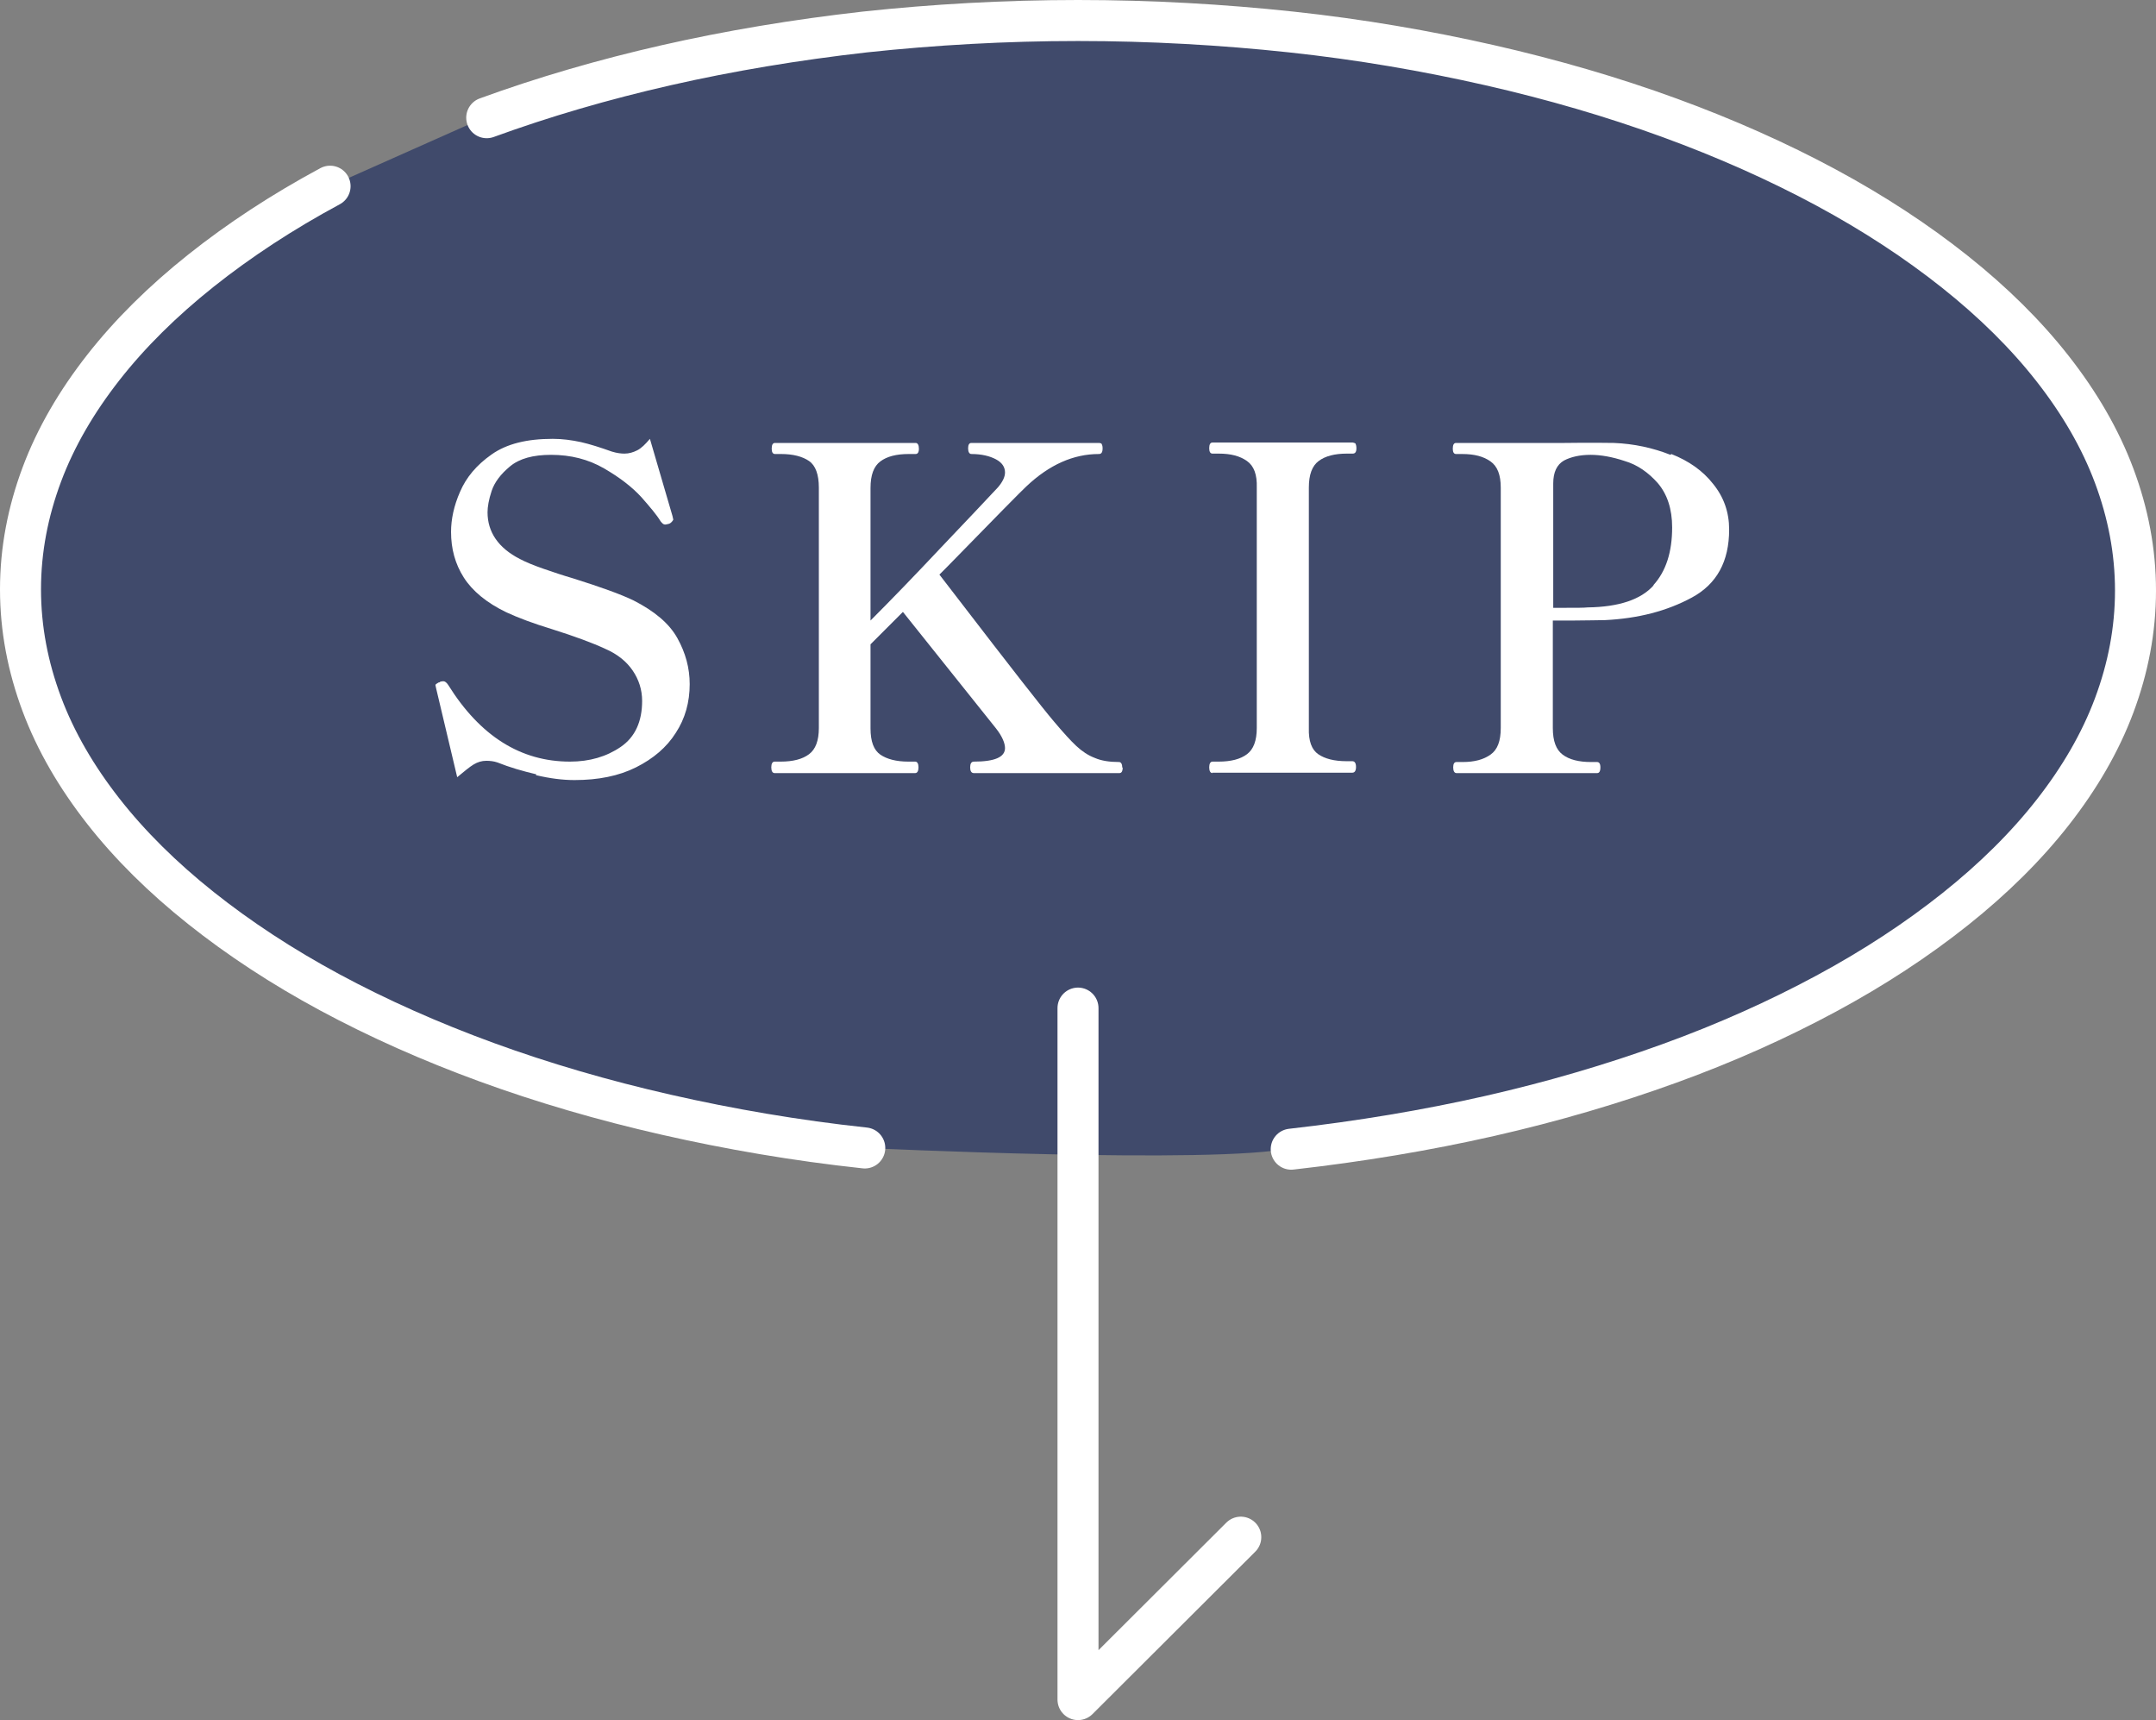
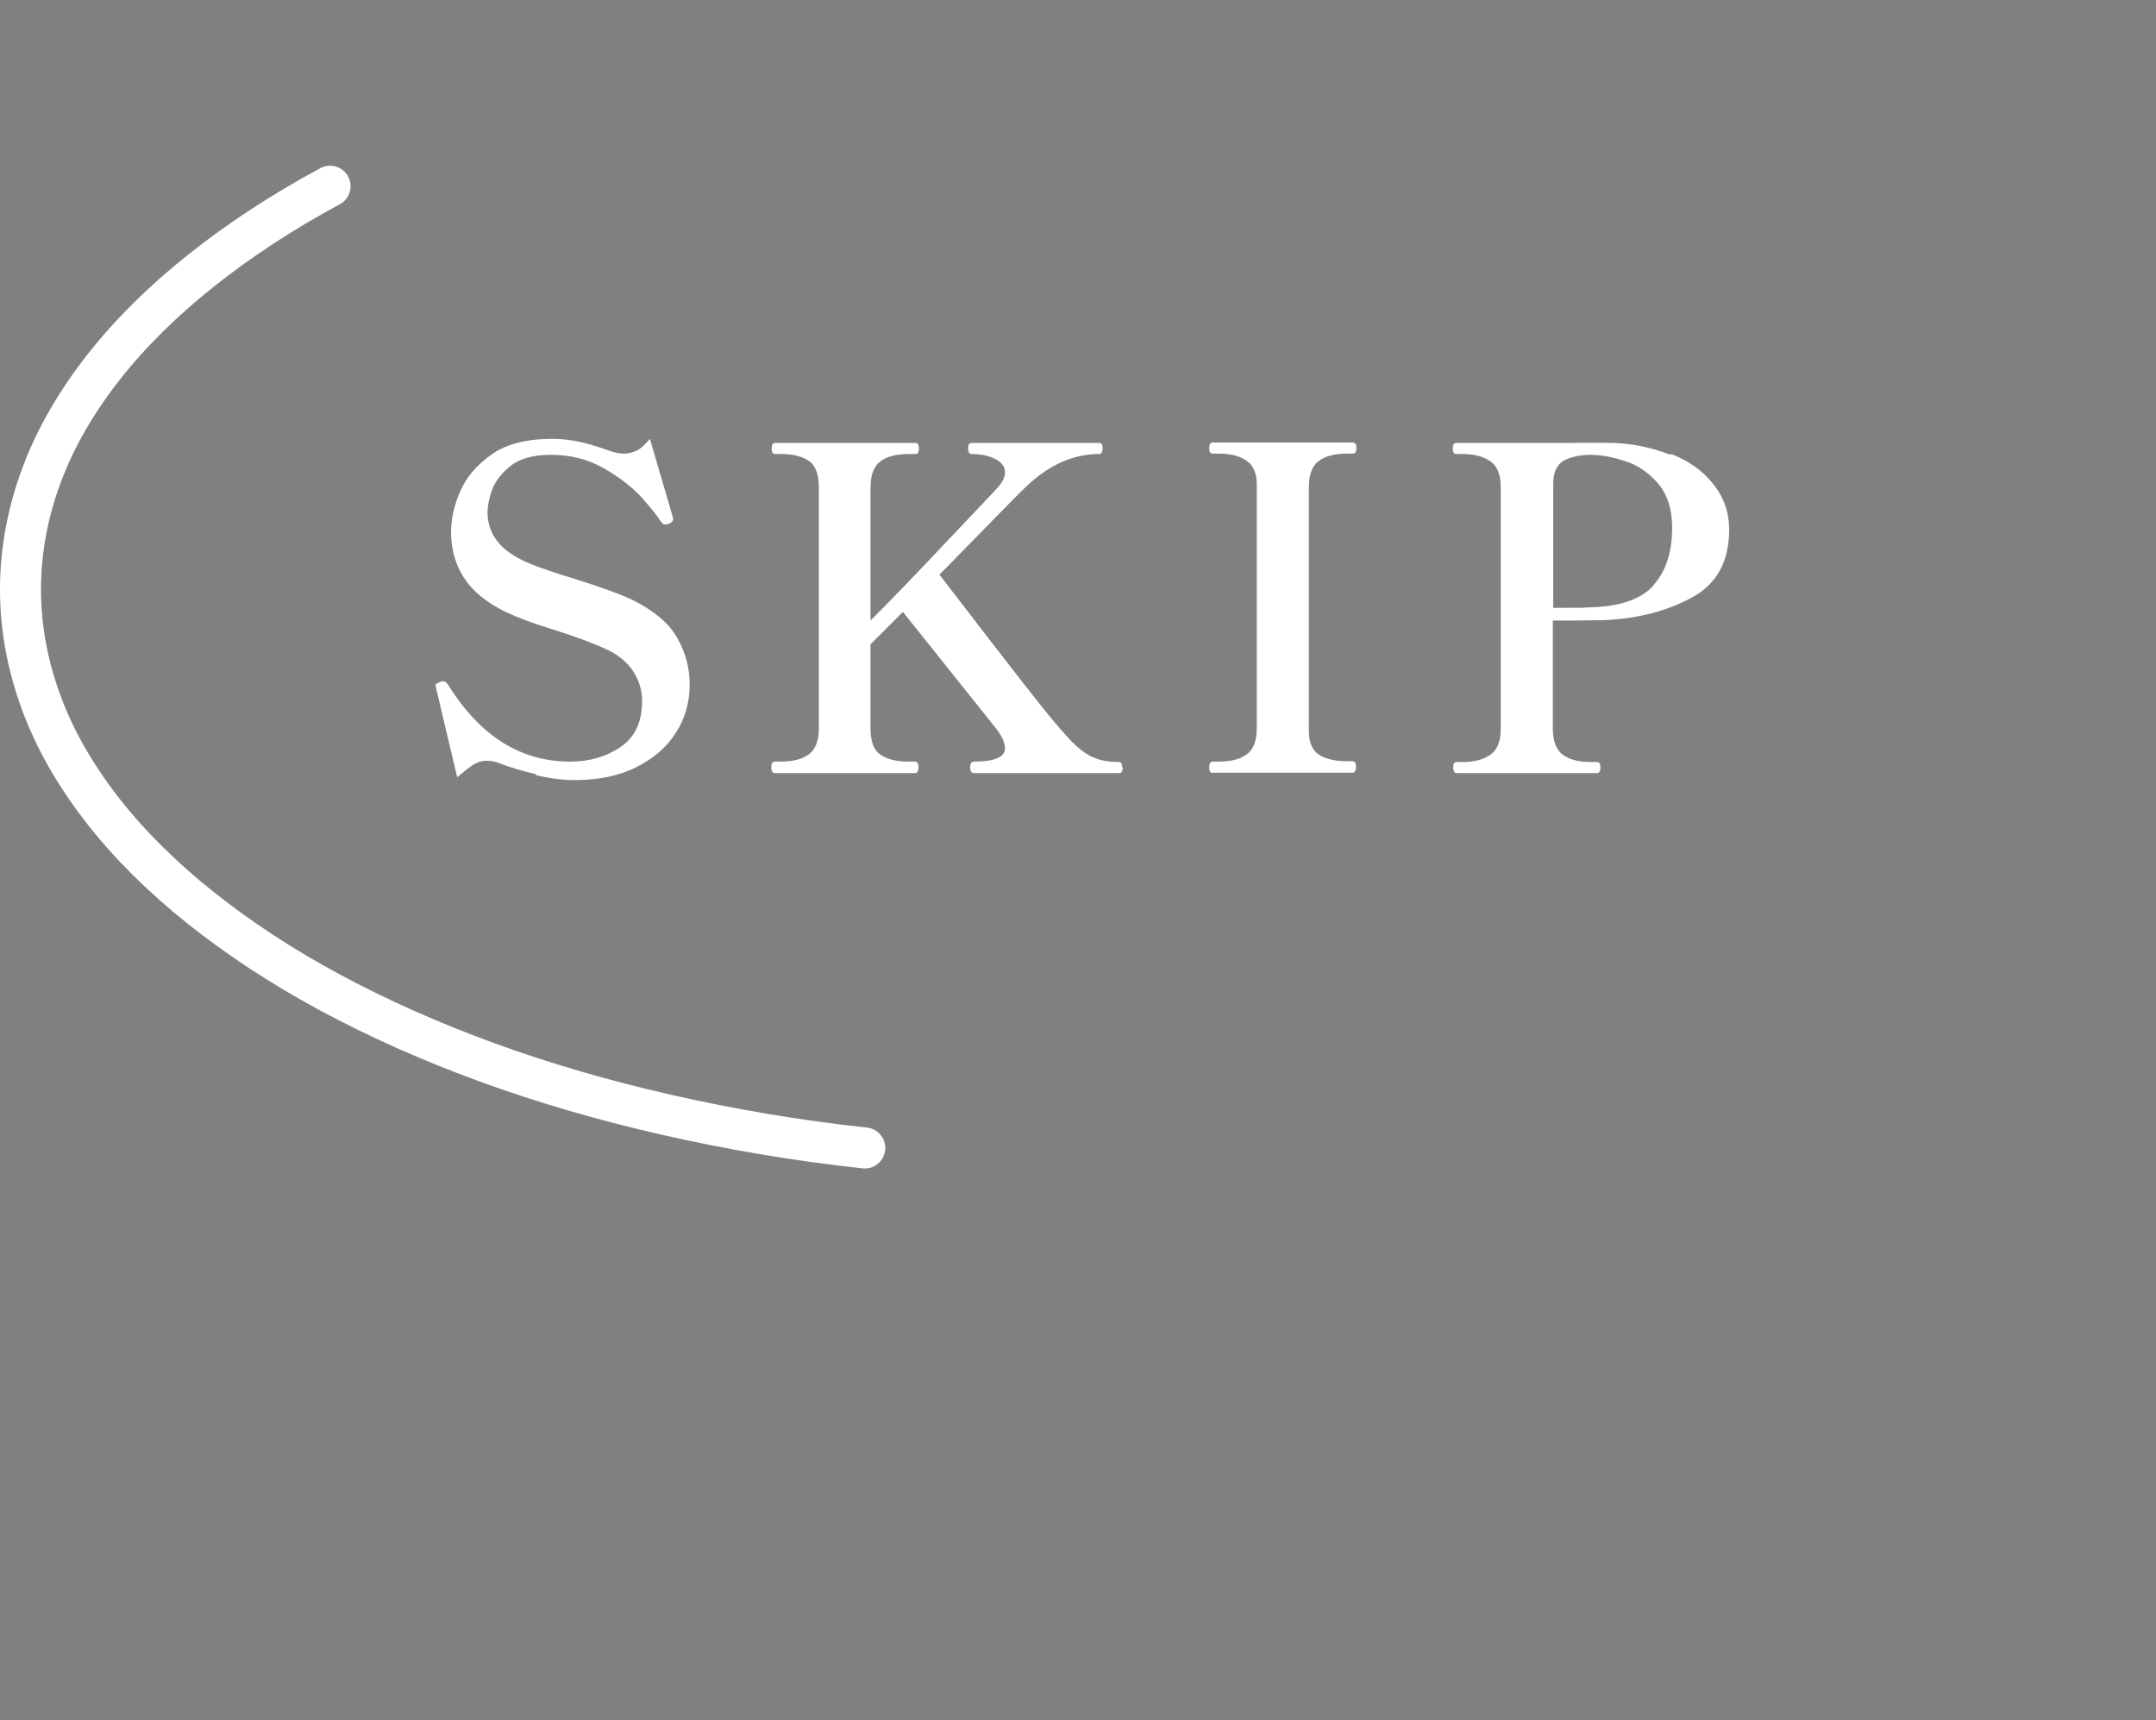
<svg xmlns="http://www.w3.org/2000/svg" id="_レイヤー_2" data-name="レイヤー 2" viewBox="0 0 52.58 41.94">
  <rect x="0" y="0" width="52.58" height="41.94" fill="#808080" stroke="none" />
  <defs>
    <style>
      .cls-1 {
        fill: none;
        stroke: #fff;
        stroke-linecap: round;
        stroke-linejoin: round;
      }

      .cls-2 {
        fill: #404a6b;
      }

      .cls-2, .cls-3 {
        stroke-width: 0px;
      }

      .cls-3 {
        fill: #fff;
      }
    </style>
  </defs>
  <g id="Top">
    <g>
-       <path class="cls-2" d="M31.49,27.99c1.65-.37,3.3-.46,4.84-.81s3.01-.78,4.38-1.28,2.65-1.07,3.82-1.7c1.17-.63,2.22-1.32,3.15-2.06s1.73-1.53,2.38-2.36c.65-.83,1.16-1.7,1.5-2.61s.52-1.84.52-2.8-.18-1.89-.52-2.8-.85-1.78-1.5-2.61-1.45-1.62-2.38-2.36c-.93-.74-1.98-1.43-3.15-2.06-1.17-.63-2.44-1.2-3.82-1.7-1.37-.5-2.84-.93-4.38-1.28s-3.16-.62-4.84-.81c-1.68-.18-3.42-.28-5.2-.28s-3.52.1-5.2.28c-1.68.18-3.3.46-4.84.81s-3.01.78-4.38,1.28l-3.82,1.7c-1.17.63-2.22,1.32-3.15,2.06-.93.74-1.73,1.53-2.38,2.36s-1.16,1.7-1.5,2.61-.52,1.84-.52,2.8.18,1.89.52,2.8.85,1.78,1.5,2.61,1.45,1.62,2.38,2.36c.93.74,1.98,1.43,3.15,2.06,1.17.63,2.44,1.2,3.82,1.7s2.84.93,4.38,1.28,3.16.62,4.84.81c0,0,8.59.41,10.39,0Z" />
      <g>
        <path class="cls-3" d="M13.08,18.88c-.34-.08-.65-.17-.95-.29-.09-.03-.18-.04-.27-.04-.11,0-.21.03-.31.09-.1.06-.23.17-.4.31l-.51-2.15-.02-.09s0-.03.03-.04c.02-.01.04-.03.05-.03.02,0,.03-.01.04-.02.01,0,.04-.01.07-.01.04,0,.08.03.12.09.78,1.25,1.77,1.87,2.97,1.87.48,0,.89-.12,1.24-.36s.52-.62.52-1.12c0-.27-.08-.52-.23-.74-.15-.22-.37-.4-.67-.53-.3-.14-.73-.3-1.3-.48-.46-.14-.83-.28-1.11-.41-.48-.23-.83-.52-1.04-.85-.21-.33-.31-.7-.31-1.11,0-.31.07-.64.22-.98.15-.35.4-.65.77-.91.37-.26.86-.38,1.49-.38.23,0,.46.03.69.08.22.05.47.13.75.23.13.04.23.05.31.05.11,0,.21-.03.31-.08s.2-.15.31-.28l.55,1.88.02.09s-.03.07-.1.1c-.04.01-.08.02-.1.02-.04,0-.07-.03-.11-.08-.09-.15-.25-.34-.47-.59-.23-.25-.53-.48-.91-.7-.38-.22-.81-.33-1.29-.33-.44,0-.77.09-1,.28-.23.19-.38.39-.45.6-.07.21-.1.39-.1.52,0,.48.26.87.79,1.14.15.08.35.16.58.24.23.08.47.16.71.23.67.21,1.17.39,1.48.54.51.26.87.56,1.07.92.2.36.3.73.3,1.12,0,.44-.11.84-.34,1.19-.22.35-.55.63-.97.84-.42.21-.92.31-1.5.31-.29,0-.6-.04-.94-.12Z" />
        <path class="cls-3" d="M27.38,18.71c0,.1-.03.14-.08.14h-3.55c-.06,0-.09-.05-.09-.14s.03-.14.09-.14c.51,0,.76-.11.76-.33,0-.12-.07-.29-.22-.48l-2.27-2.84-.79.79v2.05c0,.32.08.53.24.64.16.11.39.17.68.17h.17c.05,0,.08.05.08.14s-.03.14-.08.14h-3.43c-.05,0-.08-.05-.08-.14s.03-.14.08-.14h.15c.3,0,.53-.06.69-.18.16-.12.24-.33.24-.64v-5.86c0-.32-.08-.54-.24-.65-.16-.11-.39-.17-.68-.17h-.15c-.05,0-.08-.04-.08-.13,0-.1.03-.14.08-.14h3.43c.05,0,.08.05.08.14,0,.09-.03.13-.08.13h-.17c-.3,0-.53.06-.69.18-.16.12-.24.33-.24.65v3.23c.51-.51,1.08-1.1,1.71-1.77.63-.66,1.1-1.16,1.4-1.48.11-.13.17-.25.17-.36,0-.13-.07-.24-.22-.32-.15-.08-.35-.13-.6-.13-.05,0-.08-.05-.08-.14,0-.09.03-.13.08-.13h3.11s.06,0,.07.03c.01.02.02.05.02.1,0,.1-.03.14-.09.14-.62,0-1.21.26-1.77.79-.1.09-.74.74-1.94,1.97l-.18.18.47.61c1.26,1.64,2.04,2.64,2.33,2.98.22.26.4.46.54.59.14.13.29.23.45.29.16.07.36.1.59.1.05,0,.08.05.08.14Z" />
        <path class="cls-3" d="M29.57,18.85c-.05,0-.08-.05-.08-.14s.03-.14.08-.14h.15c.3,0,.53-.06.69-.18.16-.12.24-.33.24-.64v-5.86c.01-.32-.07-.53-.24-.65-.17-.12-.39-.18-.69-.18h-.15c-.05,0-.08-.04-.08-.13,0-.1.03-.14.08-.14h3.42s.06.01.07.03c.01.02.02.06.02.11,0,.09-.03.13-.09.13h-.14c-.3,0-.53.06-.69.18-.16.12-.24.33-.24.65v5.86c-.01.32.07.53.23.64.16.11.39.17.69.17h.14c.06,0,.09.05.09.14s-.03.14-.09.14h-3.42Z" />
        <path class="cls-3" d="M40.76,11.07c.43.17.77.41,1.02.73.26.32.39.69.39,1.11,0,.78-.3,1.33-.91,1.66s-1.31.51-2.12.55c-.16,0-.41.01-.76.01h-.51v2.62c0,.32.08.53.24.65.16.12.39.18.69.18h.15c.05,0,.08.04.08.13,0,.1-.03.14-.08.14h-3.43c-.05,0-.08-.05-.08-.14,0-.09.03-.13.08-.13h.15c.29,0,.51-.06.68-.18.17-.12.25-.33.25-.65v-5.86c0-.31-.08-.52-.25-.64-.17-.12-.39-.18-.69-.18h-.15c-.05,0-.08-.04-.08-.13,0-.1.03-.14.08-.14h2.64c.7-.01,1.11,0,1.21,0,.49.02.95.12,1.38.29ZM40.32,14.27c.31-.34.46-.81.46-1.41,0-.45-.12-.81-.35-1.08-.23-.26-.5-.45-.81-.54-.3-.1-.58-.15-.83-.15-.26,0-.48.05-.65.14-.17.1-.26.28-.26.56v3.03h.31c.26,0,.44,0,.53-.01.76-.01,1.3-.19,1.61-.54Z" />
      </g>
      <g>
-         <path class="cls-1" d="M11.87,2.87c1.37-.5,2.84-.93,4.38-1.28s3.16-.62,4.84-.81c1.68-.18,3.42-.28,5.2-.28s3.52.1,5.2.28c1.68.18,3.3.46,4.84.81s3.01.78,4.38,1.28c1.37.5,2.65,1.07,3.82,1.7,1.17.63,2.22,1.32,3.15,2.06.93.74,1.73,1.53,2.38,2.36s1.16,1.7,1.5,2.61.52,1.84.52,2.8-.18,1.89-.52,2.8-.85,1.78-1.5,2.61c-.65.83-1.45,1.62-2.38,2.36s-1.98,1.43-3.15,2.06c-1.17.63-2.44,1.2-3.82,1.7s-2.84.93-4.38,1.28-3.16.62-4.84.81" />
        <path class="cls-1" d="M21.09,27.99c-1.68-.18-3.3-.46-4.84-.81s-3.01-.78-4.38-1.28-2.65-1.07-3.82-1.7c-1.17-.63-2.22-1.32-3.15-2.06-.93-.74-1.73-1.53-2.38-2.36s-1.16-1.7-1.5-2.61-.52-1.84-.52-2.8.18-1.89.52-2.8.85-1.78,1.5-2.61,1.45-1.62,2.38-2.36c.93-.74,1.98-1.43,3.15-2.06" />
-         <polyline class="cls-1" points="26.29 24.58 26.29 41.44 30.26 37.48" />
      </g>
    </g>
  </g>
</svg>